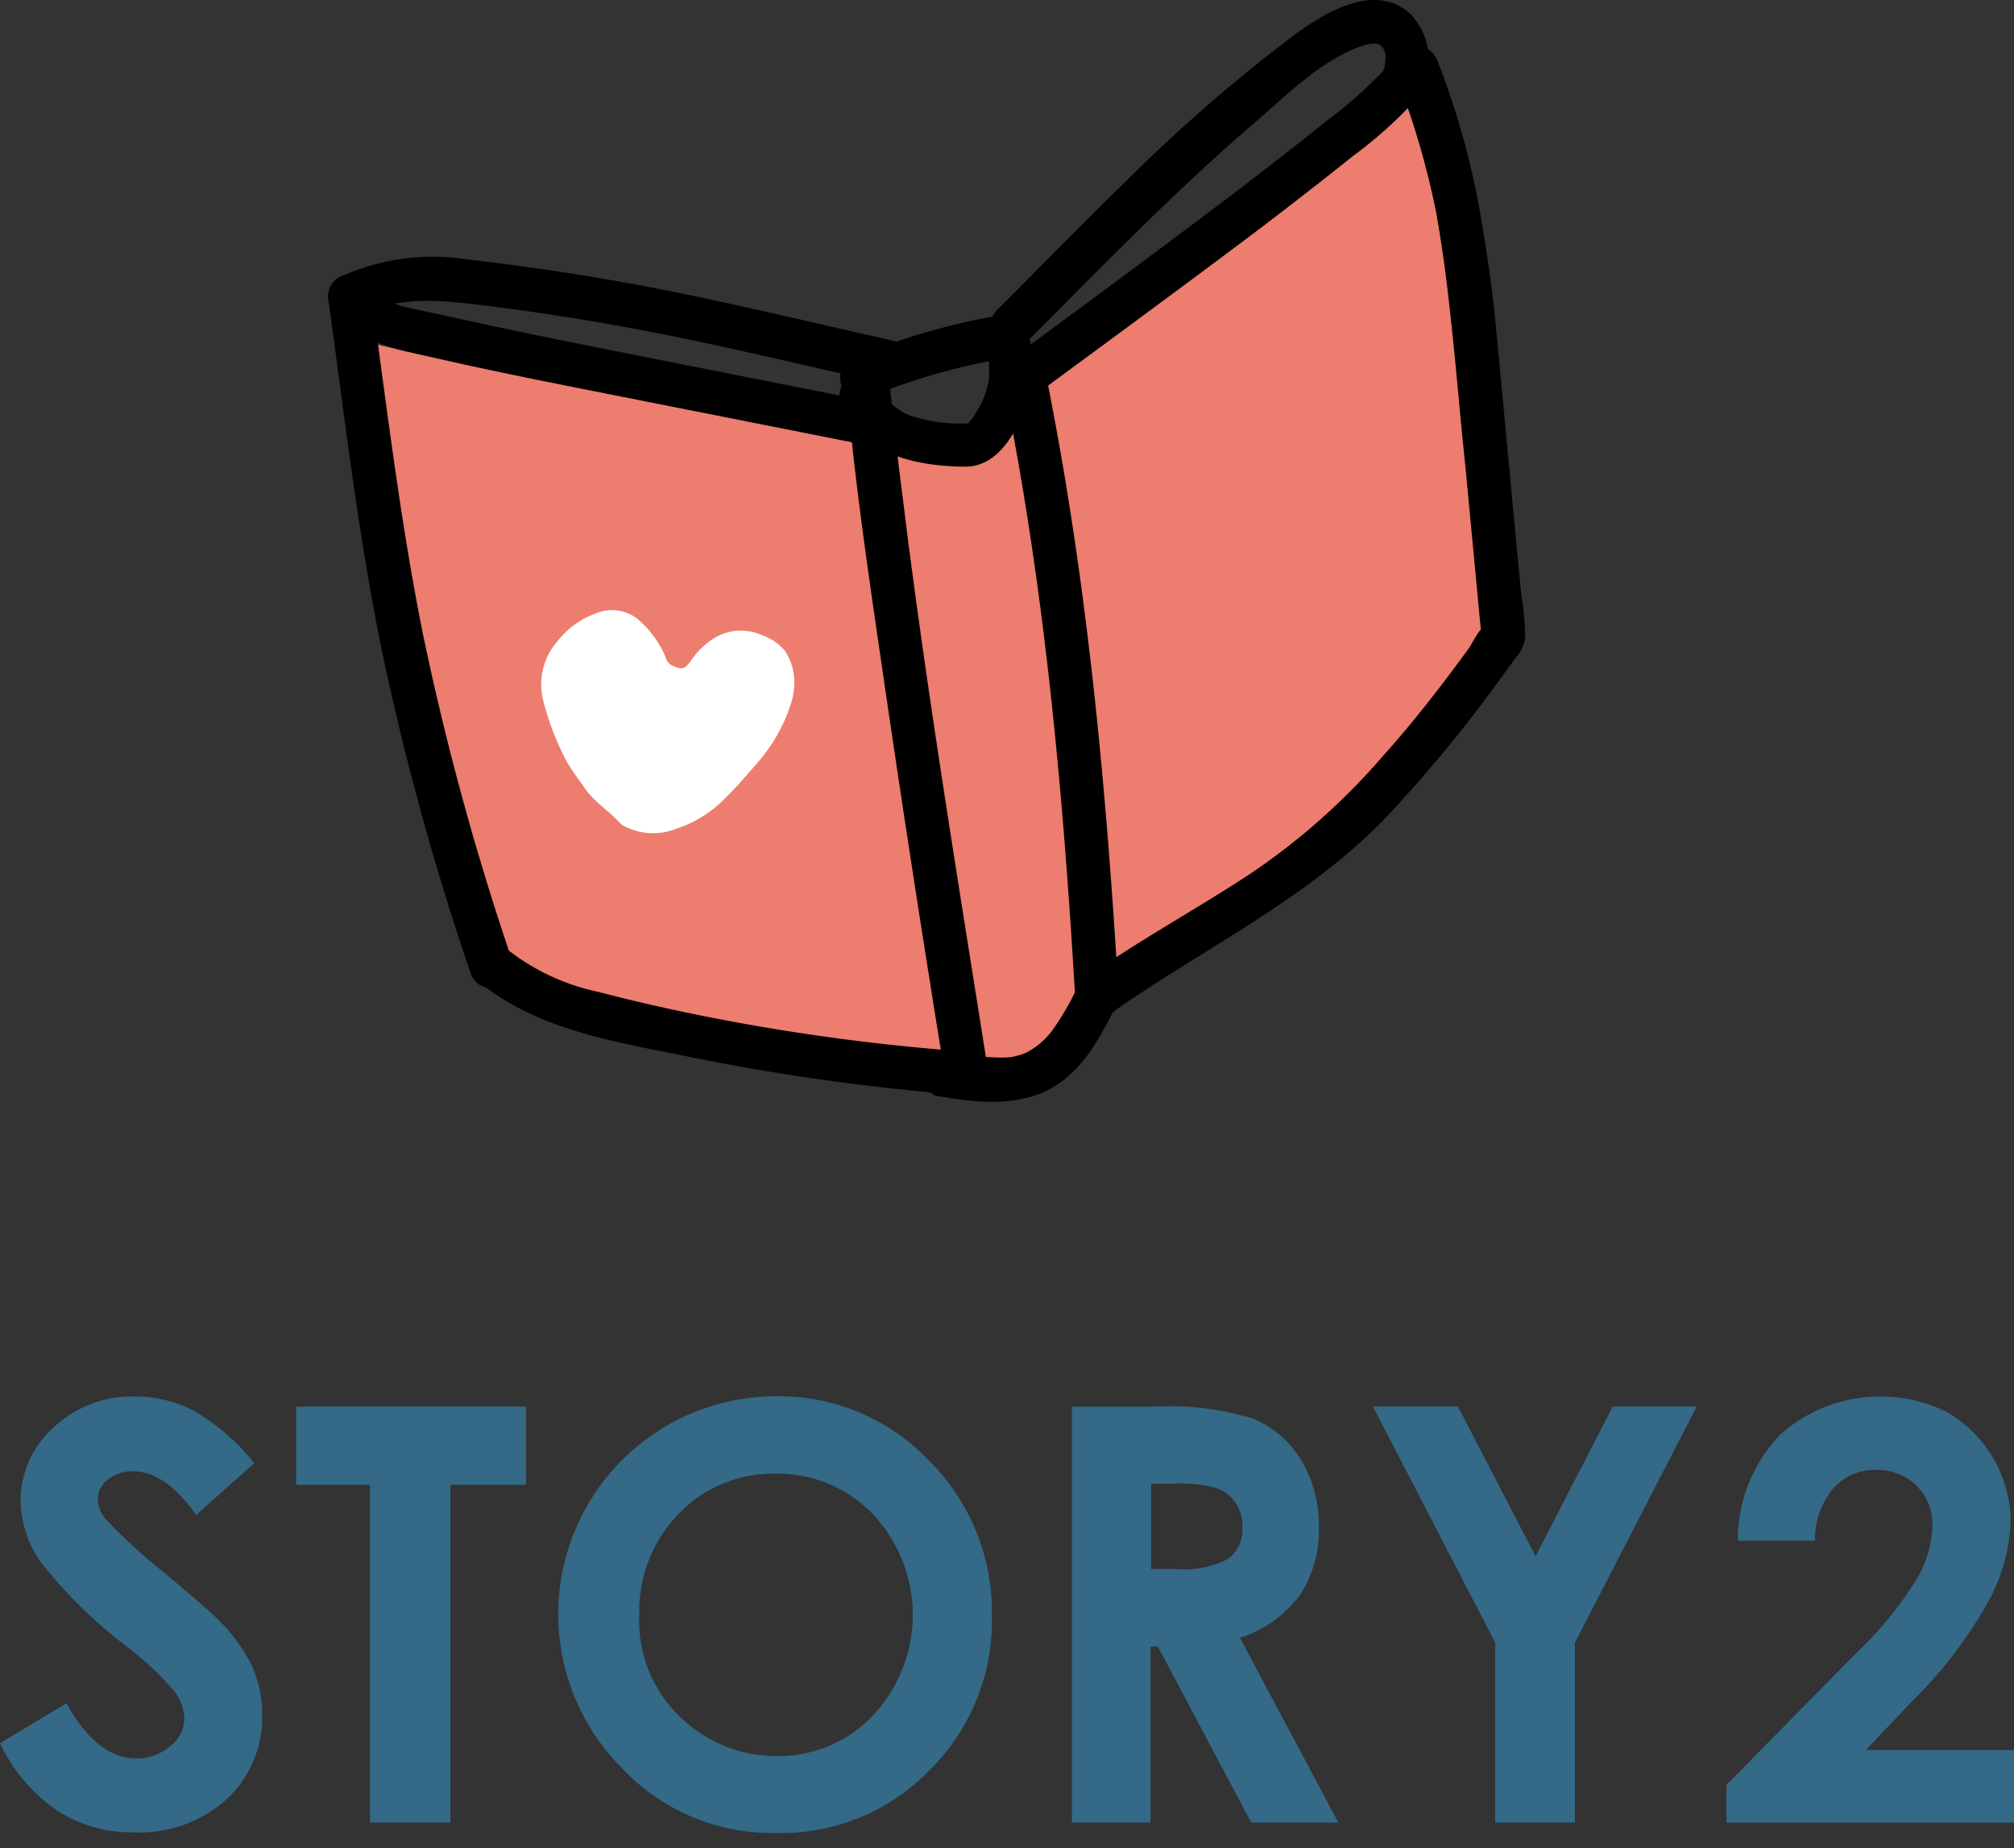
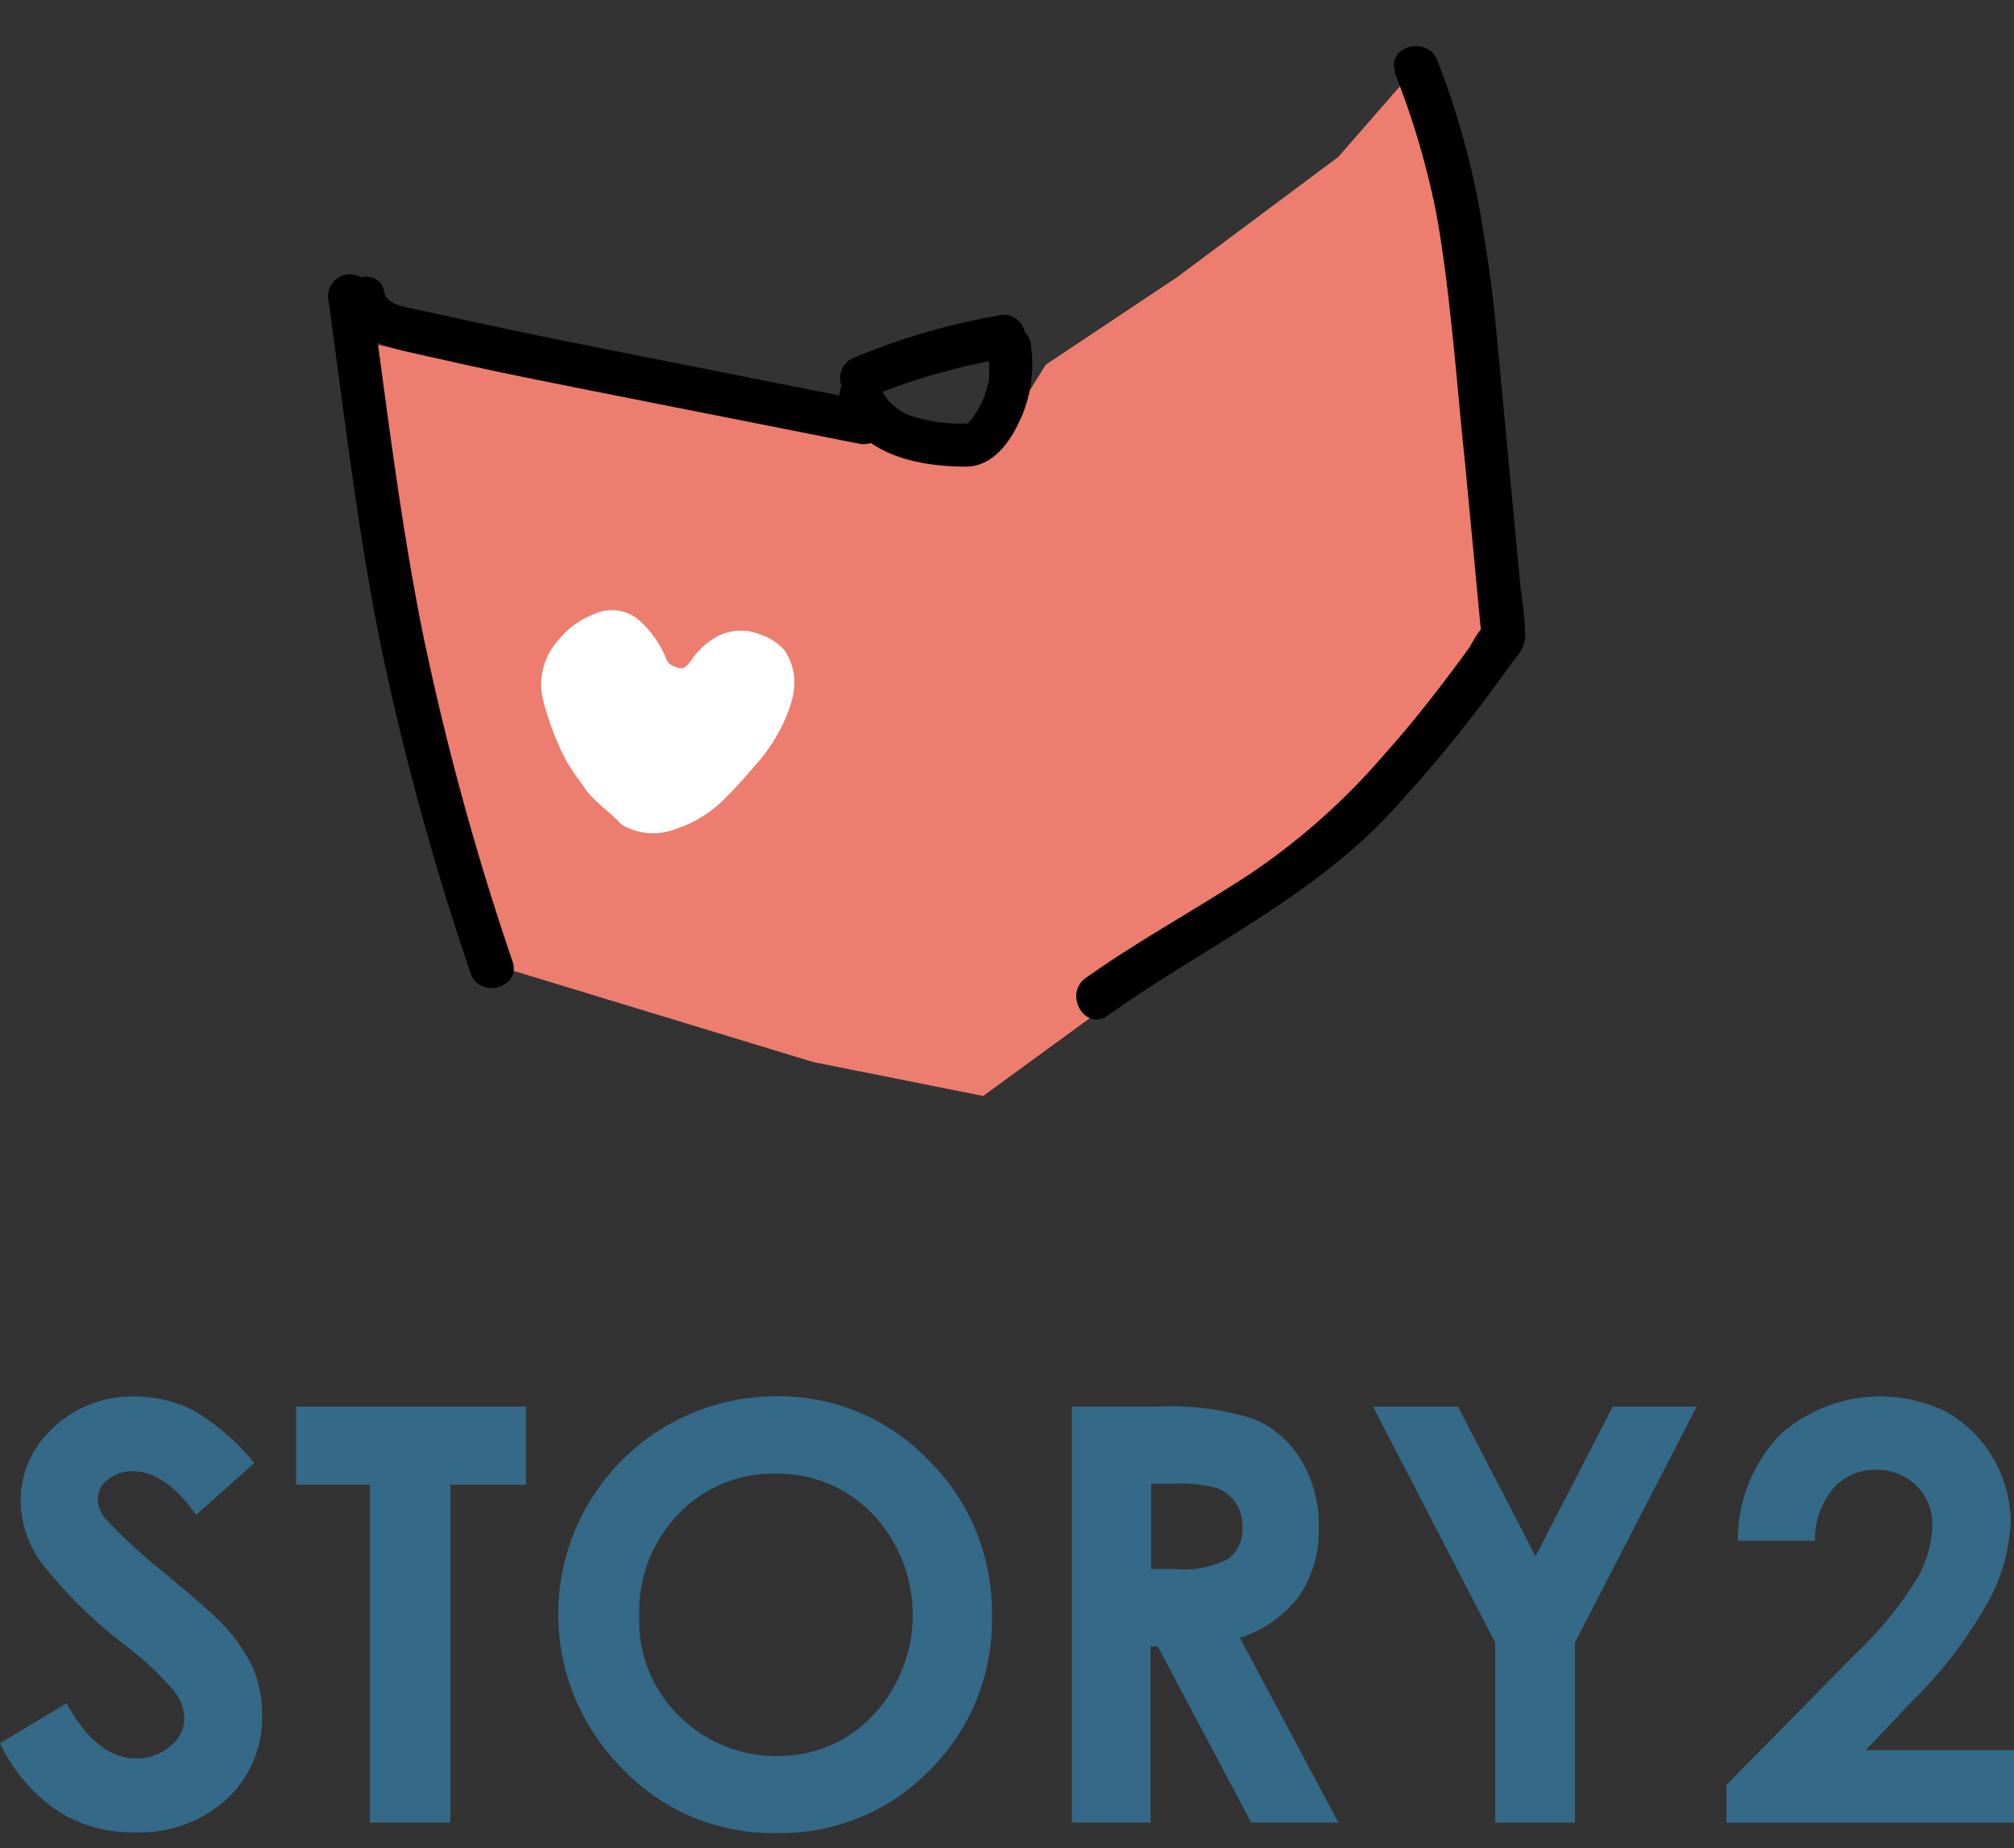
<svg xmlns="http://www.w3.org/2000/svg" width="85" height="78" fill="none">
  <rect width="100%" height="100%" fill="#333333" stroke="none" />
  <path fill-rule="evenodd" clip-rule="evenodd" d="M15.127 14.37l.711 5.052 3.287 16.17 1.098 4.942 14.103 4.292 7.168 1.43 4.483-3.27 7.358-4.905 7.971-7.971 2.453-3.68-2.03-13.9-1.84-9.811-3.409 3.906-6.824 5.09-5.52 3.678-2.029 3.269-.613.613-4.292-1.226-2.888-.84-8.659-.675-8.45-1.699-2.078-.466z" fill="#ED7D6E" />
  <path d="M35.436 16.935c.73 2.226 3.231 2.753 5.31 2.76 1.227 0 1.962-1.147 2.392-2.165.41-.991.528-2.078.343-3.134a.926.926 0 00-1.128-.613.937.937 0 00-.613 1.135v.447c.009.166.009.331 0 .497 0 .288.036-.135 0 .147 0 .098-.043.196-.068.294-.04.16-.089.318-.147.473-.12.295-.274.575-.46.834-.092.14 0 0-.098.128-.058.08-.126.152-.202.215.19-.11-.105-.074-.197-.074a6.743 6.743 0 01-2.25-.374 2.58 2.58 0 01-.816-.588c-.165-.166.043.098-.073-.099l-.178-.27c-.092-.165 0 .087-.043-.11a.944.944 0 00-1.134-.613.926.926 0 00-.613 1.134l-.025-.024z" fill="black" />
  <path d="M42.15 13.315c-2.142.37-4.235.988-6.235 1.839a.92.92 0 00-.35 1.233.95.95 0 001.227.33 26.892 26.892 0 015.8-1.624.922.922 0 10-.49-1.778h.049z" fill="black" />
-   <path d="M37.748 14.39c-4.06-.9-8.112-1.918-12.214-2.611a103.109 103.109 0 00-5.801-.828 9.425 9.425 0 00-5.298.699c-1.061.521-.135 2.11.926 1.588 1.508-.742 3.262-.564 4.905-.368 1.895.233 3.79.515 5.672.852 3.808.681 7.573 1.595 11.344 2.453 1.153.264 1.644-1.508.49-1.772l-.024-.012z" fill="black" />
  <path d="M13.87 12.726c.67 4.838 1.227 9.695 2.196 14.484a115.883 115.883 0 003.796 13.864c.374 1.116 2.152.613 1.772-.49A115.572 115.572 0 0117.838 26.7c-.956-4.765-1.527-9.627-2.195-14.447a.92.92 0 00-1.128-.644.944.944 0 00-.644 1.129v-.013z" fill="black" />
-   <path d="M20.118 41.35c2.453 2.122 5.93 2.631 8.977 3.256a94.91 94.91 0 0010.682 1.54c1.178.104 1.171-1.736 0-1.84a89.63 89.63 0 01-9.897-1.386 79.427 79.427 0 01-4.642-1.06 9.284 9.284 0 01-3.814-1.779c-.889-.772-2.195.521-1.306 1.3v-.03z" fill="black" />
-   <path d="M39.379 46.22c1.52.288 3.287.52 4.734-.16s2.177-2.036 2.851-3.33a.95.95 0 00-.331-1.263.932.932 0 00-1.226.331 11.517 11.517 0 01-.957 1.638 3.236 3.236 0 01-1.14.993 3.028 3.028 0 01-.663.19 5.408 5.408 0 01-.846 0 12.34 12.34 0 01-1.9-.202.95.95 0 00-1.135.613.932.932 0 00.613 1.134v.055zM43.347 14.416c3.2-3.194 6.322-6.444 9.78-9.388 1.226-1.073 2.686-2.501 4.292-3.066.57-.196.95-.202 1.049.332.012.178 0 .358-.037.533a.675.675 0 01-.067.178c-.062.153.14-.16 0 0-.716.75-1.493 1.44-2.324 2.06a205.125 205.125 0 01-4.06 3.164c-3.158 2.398-6.358 4.74-9.547 7.101-.944.699 0 2.293.926 1.588 3.066-2.256 6.132-4.507 9.198-6.806a194.038 194.038 0 004.574-3.55 18.05 18.05 0 002.545-2.27 2.808 2.808 0 00-.129-3.679c-1.539-1.453-3.79 0-5.126 1.018a68.845 68.845 0 00-6.954 6.07c-1.84 1.791-3.611 3.613-5.42 5.415a.92.92 0 001.3 1.3z" fill="black" />
  <path d="M58.865 3.065a34.543 34.543 0 011.742 5.874c.263 1.465.46 2.95.613 4.427.233 2.054.392 4.127.613 6.187l.662 6.99c.062.644-.043 0 .141-.08-.227.099-.515.718-.656.915-1.122 1.539-2.3 3.065-3.556 4.463a28.208 28.208 0 01-5.69 5.06c-2.276 1.495-4.686 2.795-6.905 4.371-.957.681-.043 2.275.926 1.589 3.96-2.815 8.37-4.845 11.773-8.395a58.969 58.969 0 004.212-5.028c.41-.552.818-1.11 1.227-1.674.225-.24.366-.545.405-.871a13.81 13.81 0 00-.184-1.95L63.814 21l-.693-7.358c-.141-1.484-.368-2.974-.614-4.446a33.723 33.723 0 00-1.839-6.628c-.41-1.104-2.19-.613-1.772.484l-.03.013z" fill="black" />
-   <path d="M42.31 15.996c1.76 8.615 2.551 17.304 3.066 26.073.074 1.171 1.913 1.183 1.84 0-.528-8.934-1.343-17.783-3.134-26.564-.239-1.158-2.01-.668-1.772.491zM35.693 15.943c.368 4.458 1.049 8.891 1.693 13.313a1028.408 1028.408 0 002.495 16.126c.19 1.172 1.962.675 1.772-.484-1.183-7.493-2.41-14.937-3.372-22.43-.264-2.171-.57-4.348-.748-6.525-.098-1.171-1.938-1.177-1.84 0z" fill="black" />
  <path d="M14.453 12.814c.276 1.65 2.305 1.925 3.63 2.232 2.023.466 4.053.883 6.089 1.287l12.08 2.392c1.158.227 1.649-1.546.49-1.772l-10.89-2.159c-1.785-.355-3.575-.711-5.353-1.097-.938-.203-1.877-.411-2.815-.614-.448-.11-1.367-.184-1.46-.742-.195-1.159-1.968-.668-1.771.491v-.018z" fill="black" />
  <path fill-rule="evenodd" clip-rule="evenodd" d="M33.37 29.735a7.043 7.043 0 01-1.441 2.502c-.411.478-.822.95-1.263 1.392a5.144 5.144 0 01-2.14 1.355 2.606 2.606 0 01-2.263-.165l-.061-.043c-.503-.57-1.196-.963-1.607-1.637a11.786 11.786 0 01-.68-1 11.77 11.77 0 01-1-2.618 2.765 2.765 0 01.656-2.508c.41-.512.953-.9 1.57-1.122a1.748 1.748 0 011.907.355c.453.42.811.932 1.048 1.503a.509.509 0 00.282.343c.424.178.51.166.791-.215.275-.416.645-.76 1.08-1.005a2.146 2.146 0 011.84-.092c.395.126.749.357 1.023.668.306.452.45.995.405 1.54a3.006 3.006 0 01-.147.747z" fill="white" />
  <g opacity=".6" fill="#368EBF">
    <path d="M10.73 61.754l-2.452 2.183c-.87-1.227-1.756-1.84-2.655-1.84-.39-.017-.771.11-1.073.356a1.012 1.012 0 00-.423.79c.005.304.111.597.3.835a22.787 22.787 0 002.453 2.256c1.275 1.067 2.048 1.736 2.318 2.018a7.057 7.057 0 011.44 1.962c.287.644.432 1.343.424 2.048a4.695 4.695 0 01-1.49 3.569 5.458 5.458 0 01-3.9 1.404 5.782 5.782 0 01-3.262-.92A7.162 7.162 0 010 73.576l2.808-1.692c.847 1.55 1.84 2.33 2.92 2.33a2.146 2.146 0 001.44-.503 1.491 1.491 0 00.613-1.16 1.975 1.975 0 00-.441-1.189 12.746 12.746 0 00-1.95-1.84 19.775 19.775 0 01-3.68-3.61 4.587 4.587 0 01-.84-2.533 4.151 4.151 0 011.393-3.134 4.838 4.838 0 013.434-1.306 5.464 5.464 0 012.507.613 9.197 9.197 0 012.527 2.202zM12.497 59.367h9.7v3.3H19.01v14.256h-3.397V62.666h-3.115v-3.299zM32.775 58.93a8.727 8.727 0 016.408 2.692 9.003 9.003 0 012.68 6.58 8.88 8.88 0 01-2.619 6.5 8.707 8.707 0 01-6.42 2.66 8.702 8.702 0 01-6.567-2.728 9.198 9.198 0 016.518-15.704zm-.037 3.269a5.519 5.519 0 00-4.096 1.692 5.918 5.918 0 00-1.662 4.292 5.618 5.618 0 002.091 4.605 5.734 5.734 0 003.728 1.325 5.452 5.452 0 004.047-1.717 6.2 6.2 0 000-8.48 5.52 5.52 0 00-4.108-1.717zM45.241 59.368h3.538a11.781 11.781 0 014.145.521c.826.35 1.52.954 1.981 1.723.518.862.78 1.853.754 2.858a4.906 4.906 0 01-.828 2.894 5.077 5.077 0 01-2.501 1.76l4.157 7.8h-3.679l-3.943-7.432h-.306v7.432H45.24V59.368zm3.342 6.856h1.043a4.042 4.042 0 002.195-.423 1.557 1.557 0 00.613-1.386 1.705 1.705 0 00-.294-1 1.619 1.619 0 00-.798-.613 6.097 6.097 0 00-1.84-.184h-.919v3.606zM57.946 59.367h3.587l3.275 6.316 3.256-6.316h3.544l-5.138 9.958v7.598h-3.367v-7.598l-5.157-9.958zM76.6 65.025h-3.256a6.414 6.414 0 011.784-4.47 6.329 6.329 0 017.04-.957 5.402 5.402 0 012.691 4.531 7.629 7.629 0 01-.889 3.367 18.514 18.514 0 01-3.256 4.292l-1.968 2.073H85v3.066H72.865v-1.595l5.433-5.518a15.754 15.754 0 002.618-3.201 4.703 4.703 0 00.638-2.232 2.268 2.268 0 00-.674-1.68 2.373 2.373 0 00-1.736-.663 2.306 2.306 0 00-1.79.804 3.341 3.341 0 00-.754 2.183z" />
  </g>
</svg>